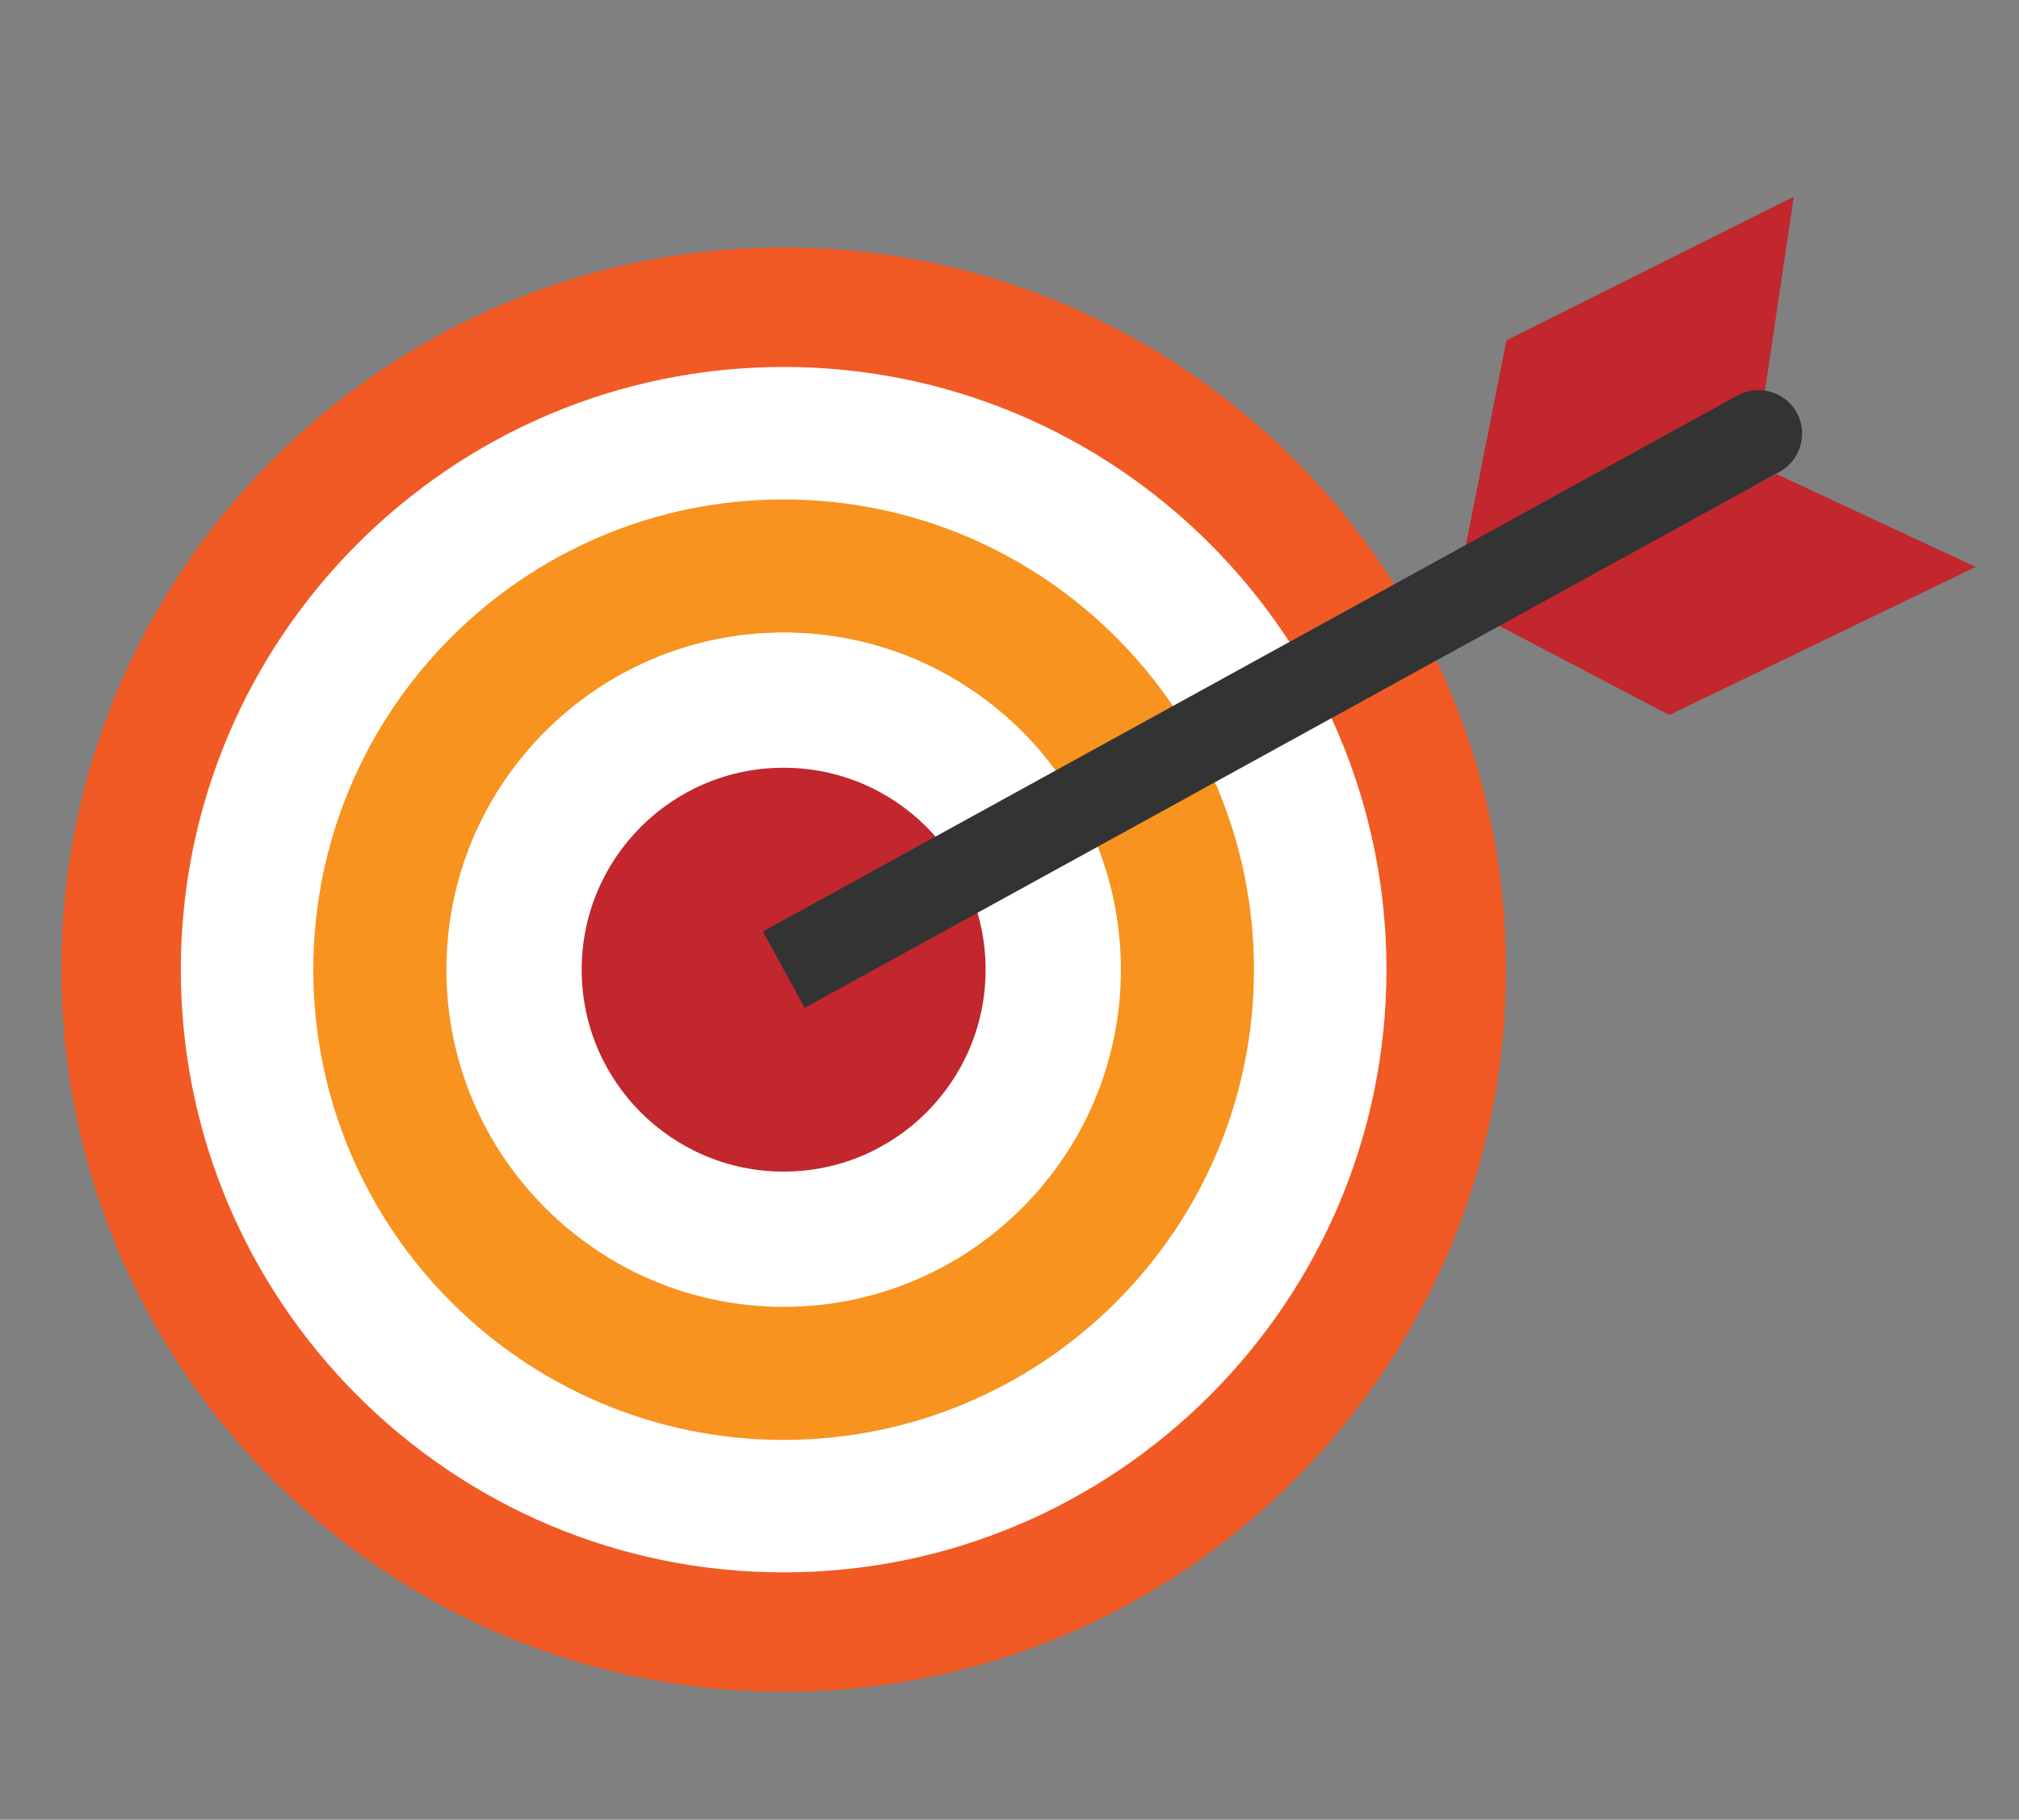
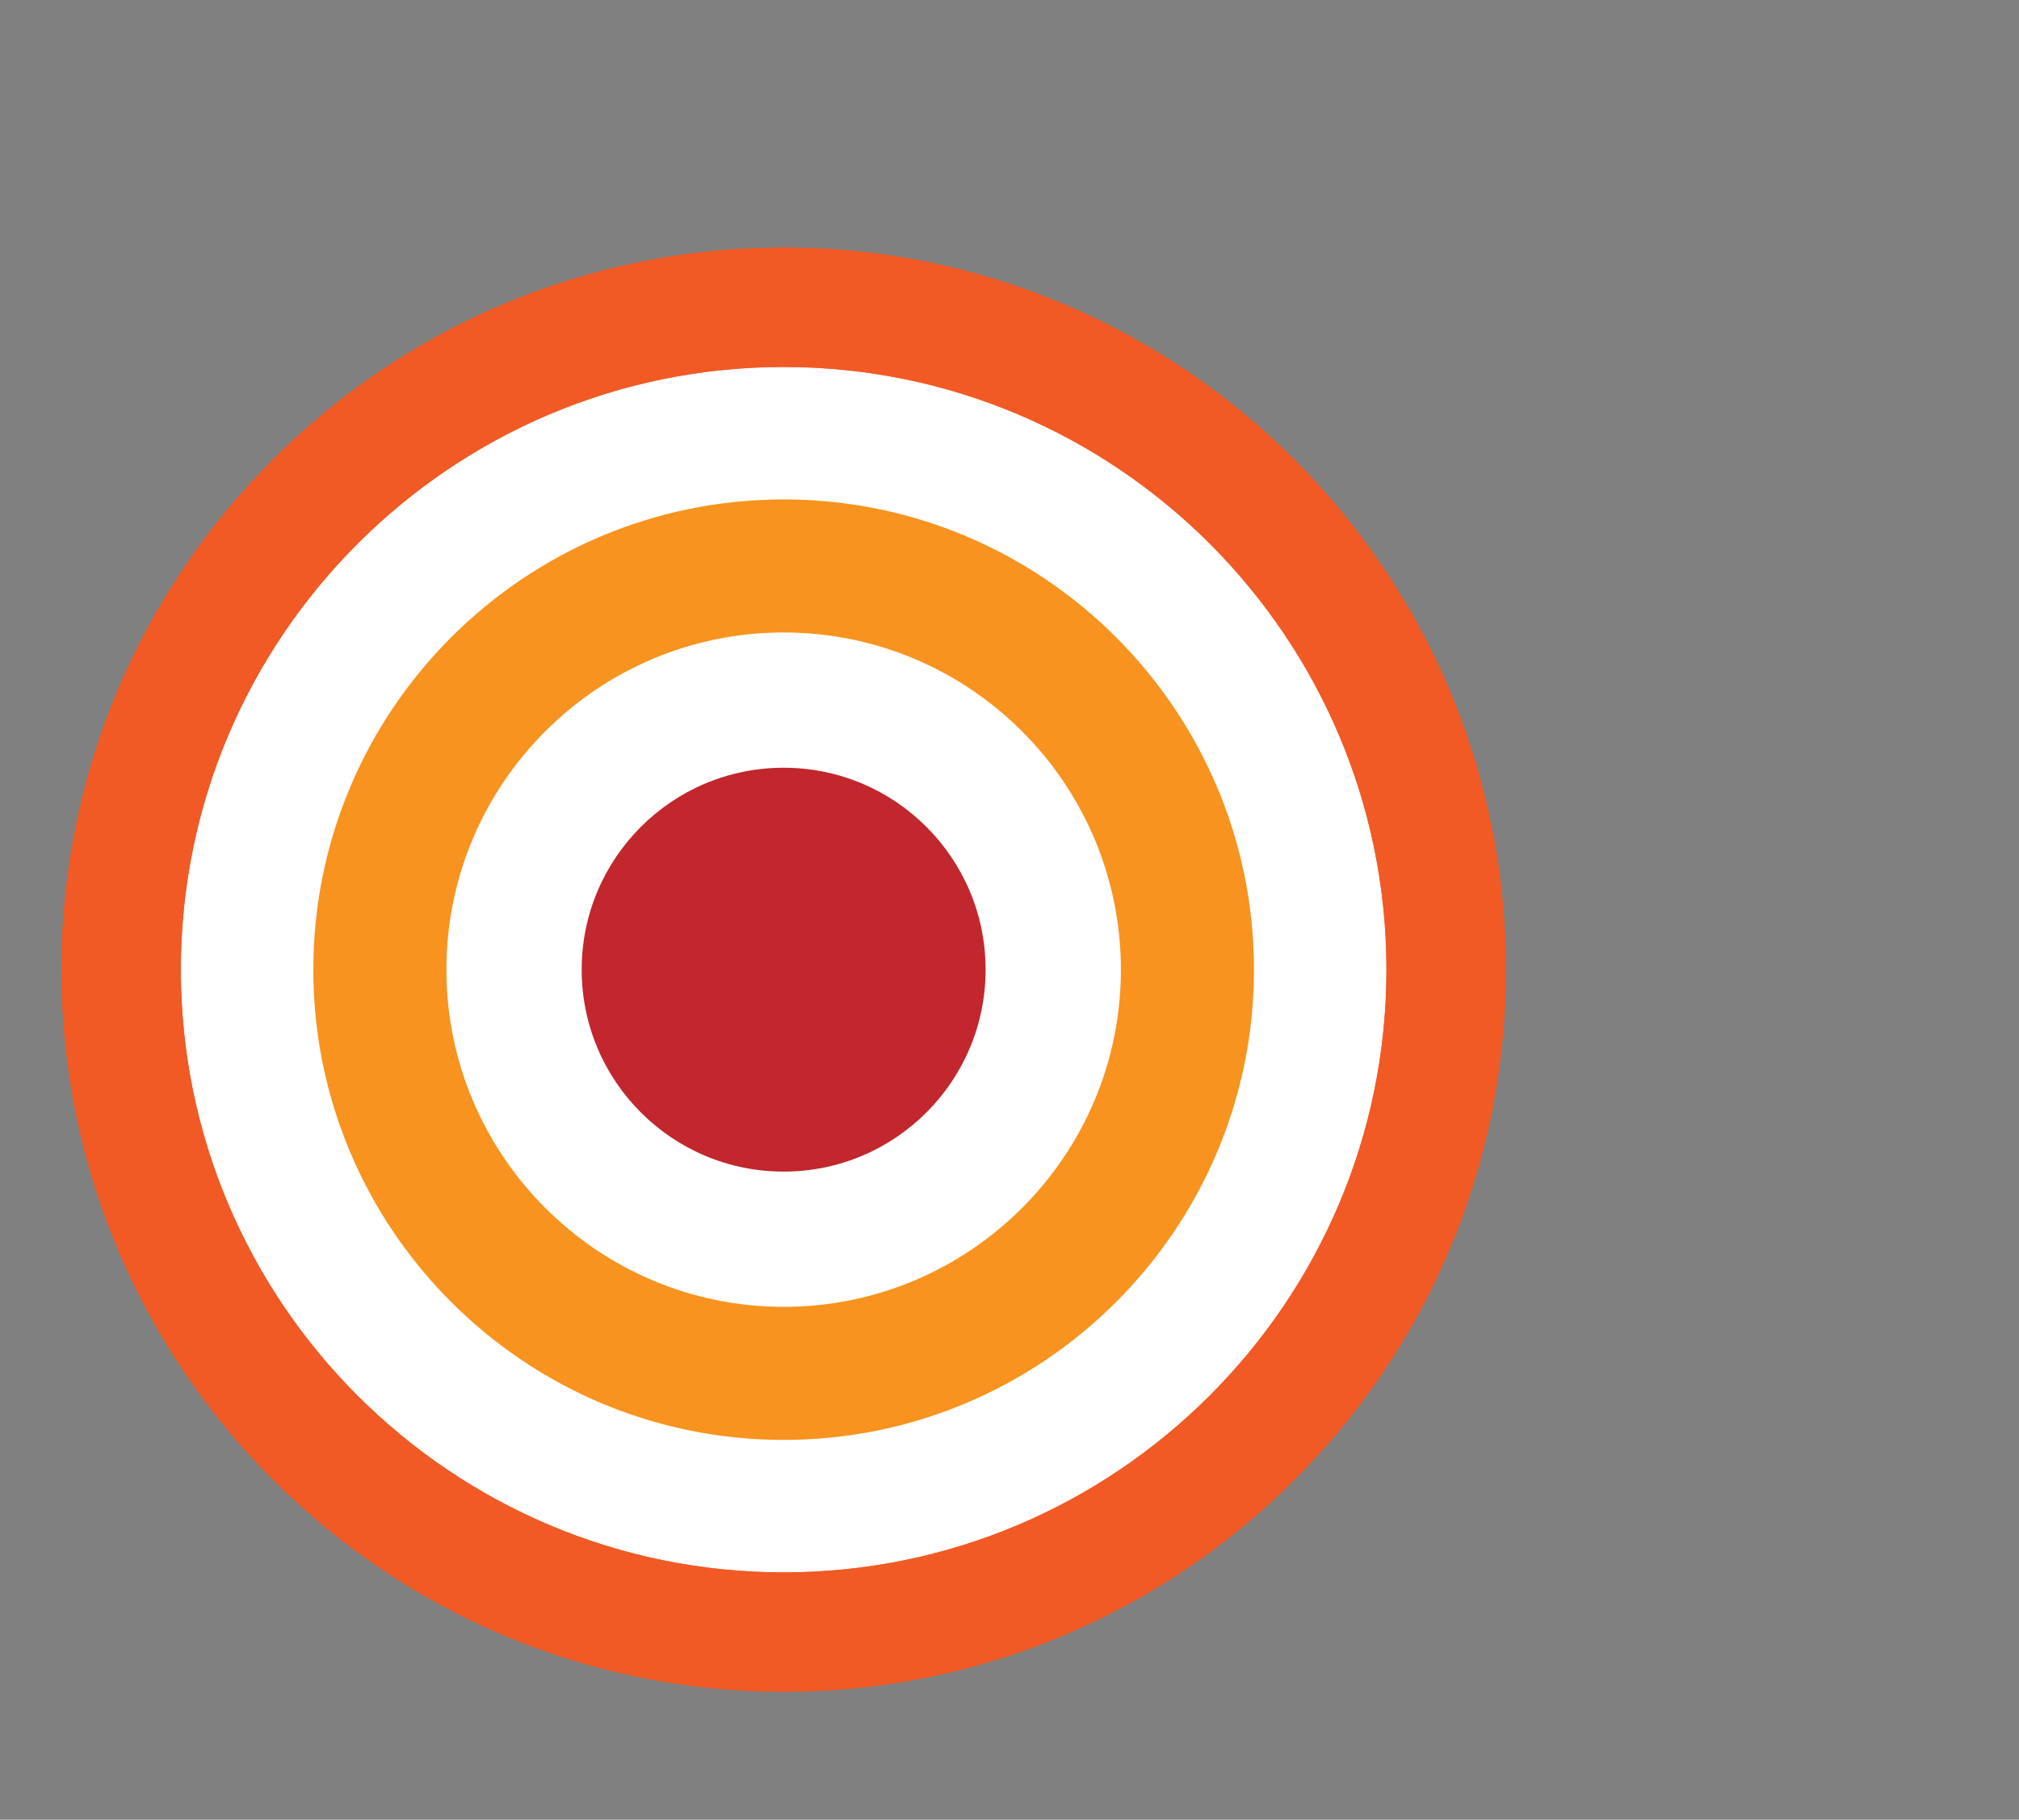
<svg xmlns="http://www.w3.org/2000/svg" viewBox="0 0 106.395 95.911">
  <rect x="0" y="0" width="106.395" height="95.911" fill="#808080" stroke="none" />
  <defs>
-     <path id="reuse-0" d="M437.8 748c-142.7 0-258.9-116.1-258.9-258.9S295 230.2 437.8 230.2c142.7 0 258.9 116.1 258.9 258.9S580.6 748 437.8 748zm0-475c-119.1 0-216.1 96.9-216.1 216.1s96.9 216.1 216.1 216.1c119.1 0 216.1-96.9 216.1-216.1S557 273 437.8 273z" class="st1" style="fill: rgb(241, 90, 36);" />
-   </defs>
+     </defs>
  <g transform="matrix(0.147, 0, 0, 0.147, -23.061, -20.79)">
    <circle cx="437.8" cy="489.1" r="237.5" class="st0" style="fill: rgb(255, 255, 255);" />
    <path d="M437.8 748c-142.7 0-258.9-116.1-258.9-258.9S295 230.2 437.8 230.2c142.7 0 258.9 116.1 258.9 258.9S580.6 748 437.8 748zm0-475c-119.1 0-216.1 96.9-216.1 216.1s96.9 216.1 216.1 216.1c119.1 0 216.1-96.9 216.1-216.1S557 273 437.8 273z" class="st1" style="fill: rgb(241, 90, 36);" />
-     <circle cx="437.8" cy="489.1" r="237.5" class="st0" style="fill: rgb(255, 255, 255);" />
    <path d="M437.8 748c-142.7 0-258.9-116.1-258.9-258.9S295 230.2 437.8 230.2c142.7 0 258.9 116.1 258.9 258.9S580.6 748 437.8 748zm0-475c-119.1 0-216.1 96.9-216.1 216.1s96.9 216.1 216.1 216.1c119.1 0 216.1-96.9 216.1-216.1S557 273 437.8 273z" class="st1" style="fill: rgb(241, 90, 36);" />
-     <circle cx="437.8" cy="489.1" r="144.8" class="st0" style="fill: rgb(255, 255, 255);" />
    <path fill="#f7931e" d="M437.8 657.7c-93 0-168.6-75.6-168.6-168.6s75.6-168.6 168.6-168.6 168.6 75.6 168.6 168.6-75.6 168.6-168.6 168.6zm0-289.5c-66.7 0-120.9 54.2-120.9 120.9S371.2 610 437.8 610c66.7 0 120.9-54.2 120.9-120.9s-54.2-120.9-120.9-120.9z" />
    <circle cx="437.8" cy="489.1" r="72.4" class="st3" style="fill: rgb(193, 39, 45);" />
-     <path d="m681.6 340.8 15.3-77.3 103-51.5-10.6 71.4zm183.5 3.9-71.4-33.3-102.3 52.9 63.9 33.5z" class="st3" style="fill: rgb(193, 39, 45);" />
-     <path fill="#333" d="m445.3 502.8-14.9-27.4 349.4-192.2c7.6-4.1 17.1-1.3 21.2 6.2 4.1 7.6 1.3 17.1-6.2 21.2L445.3 502.8z" />
  </g>
</svg>